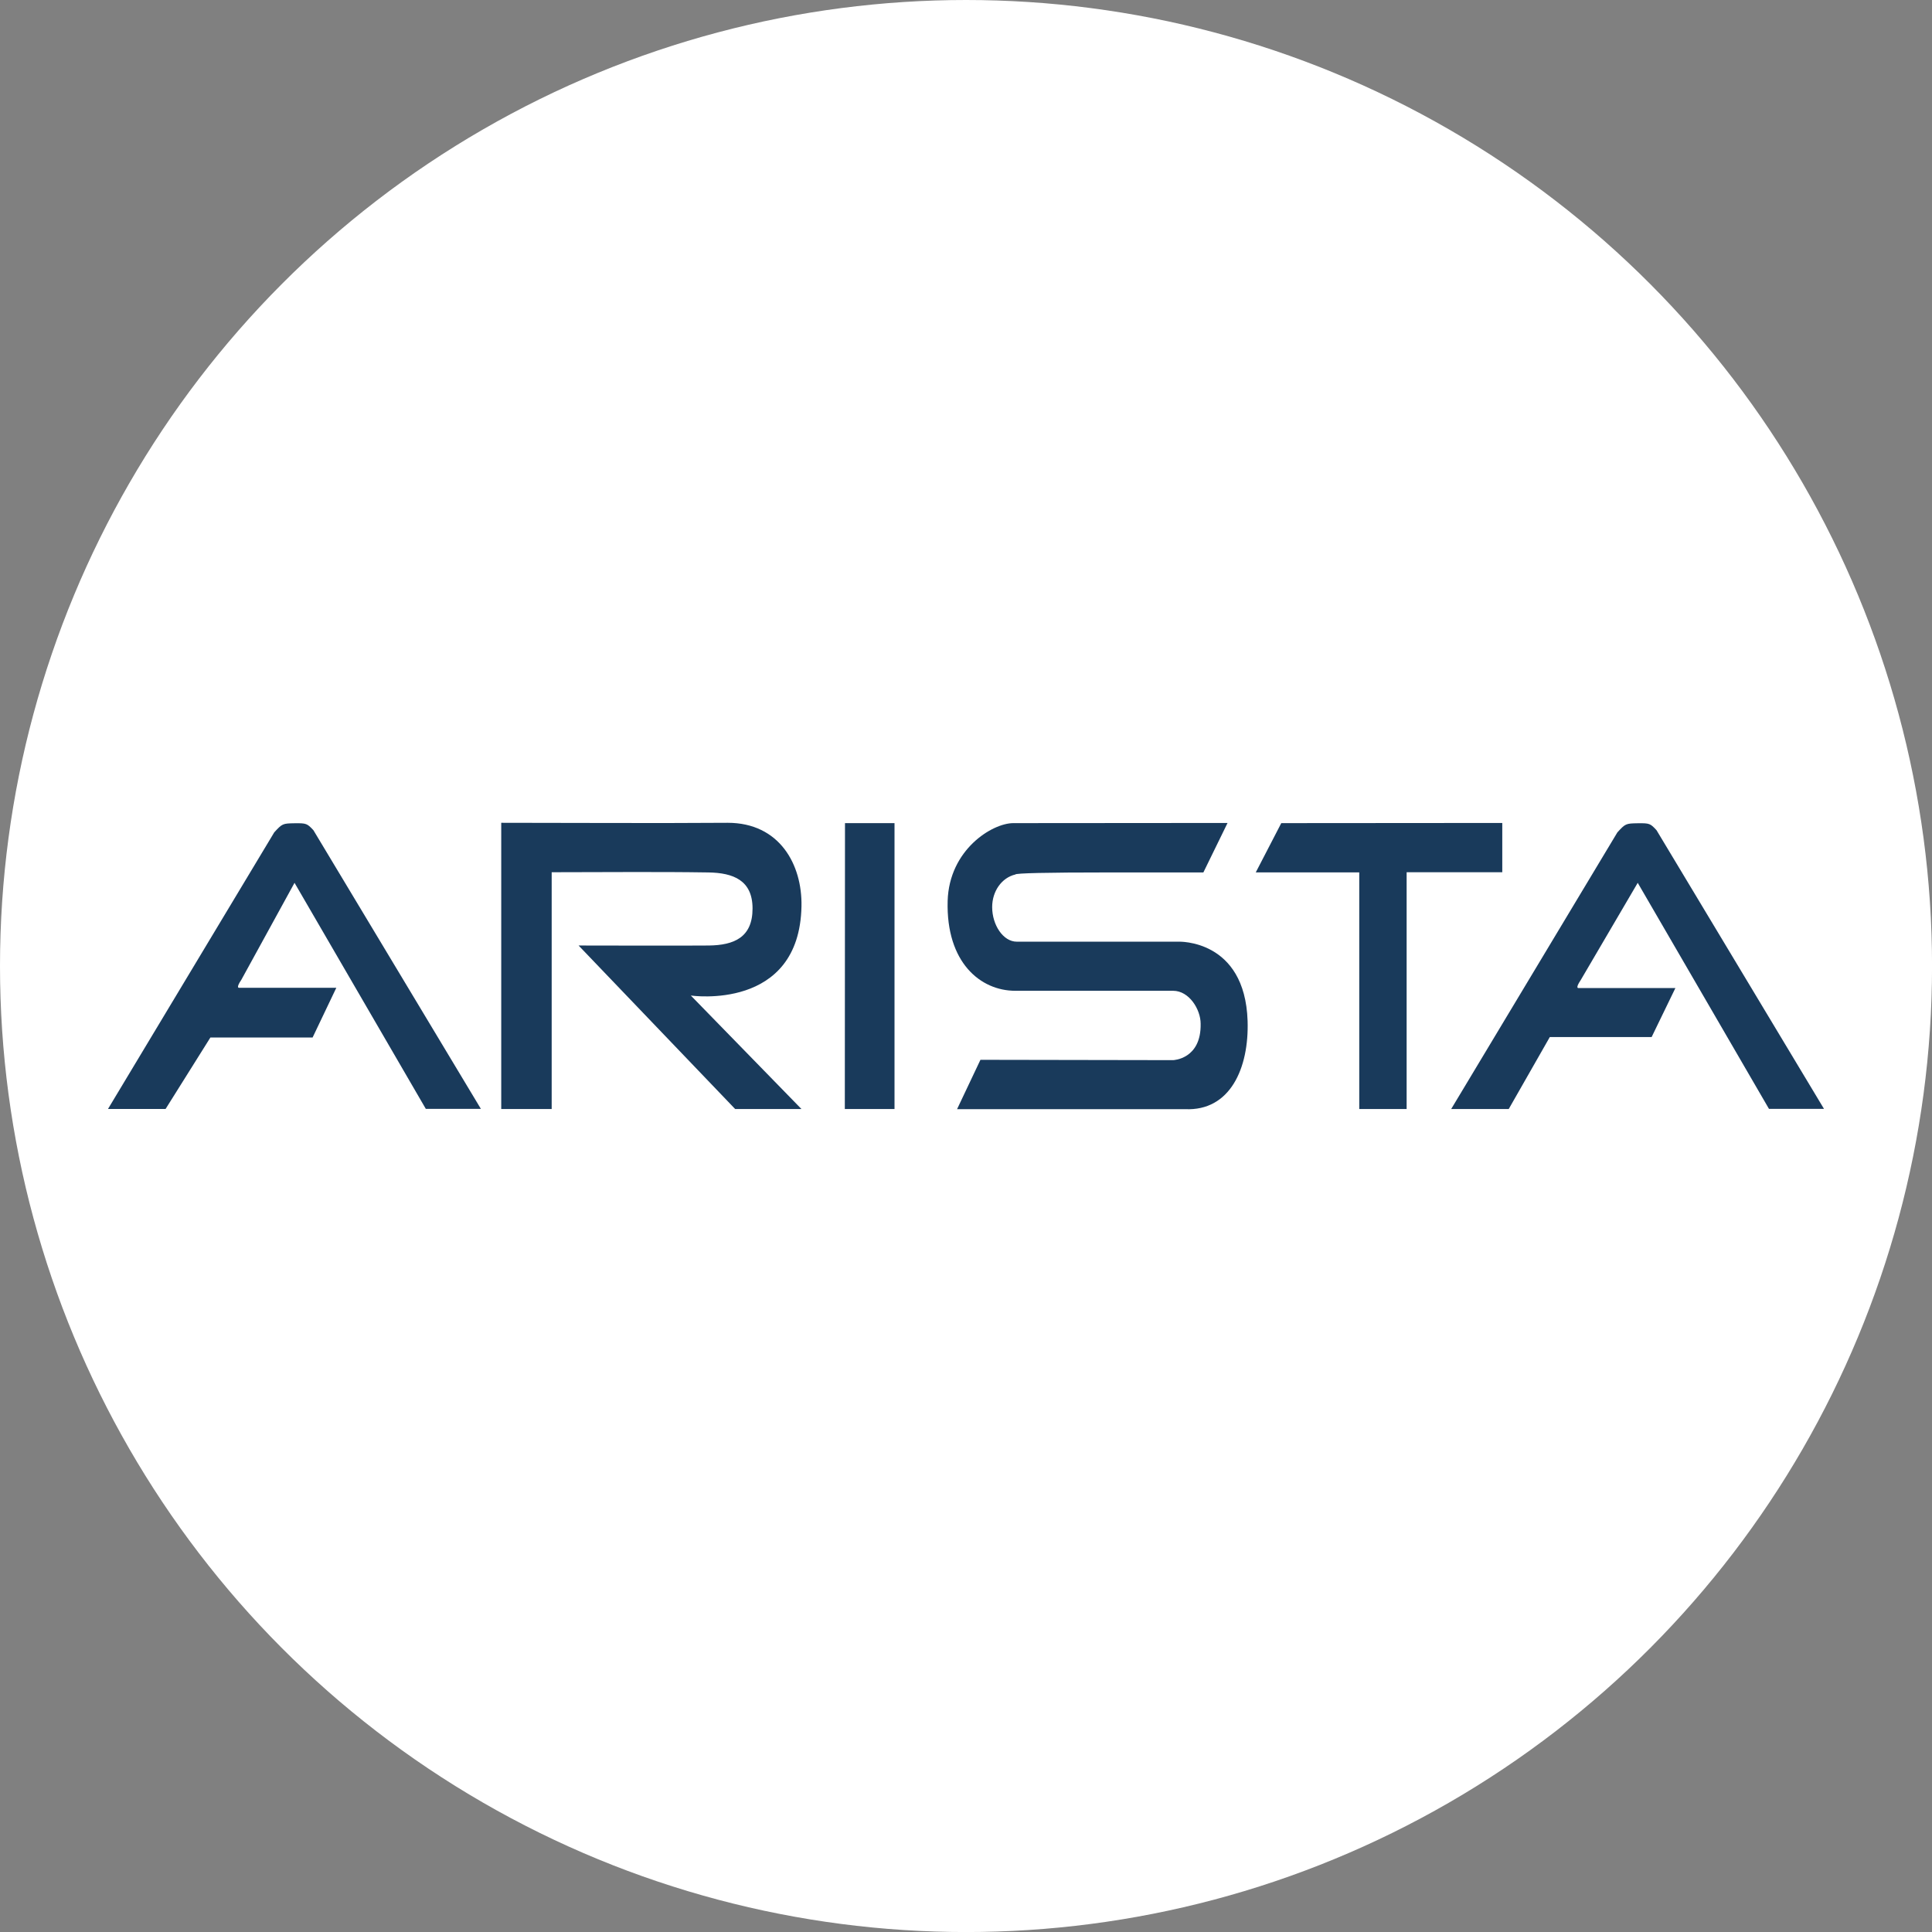
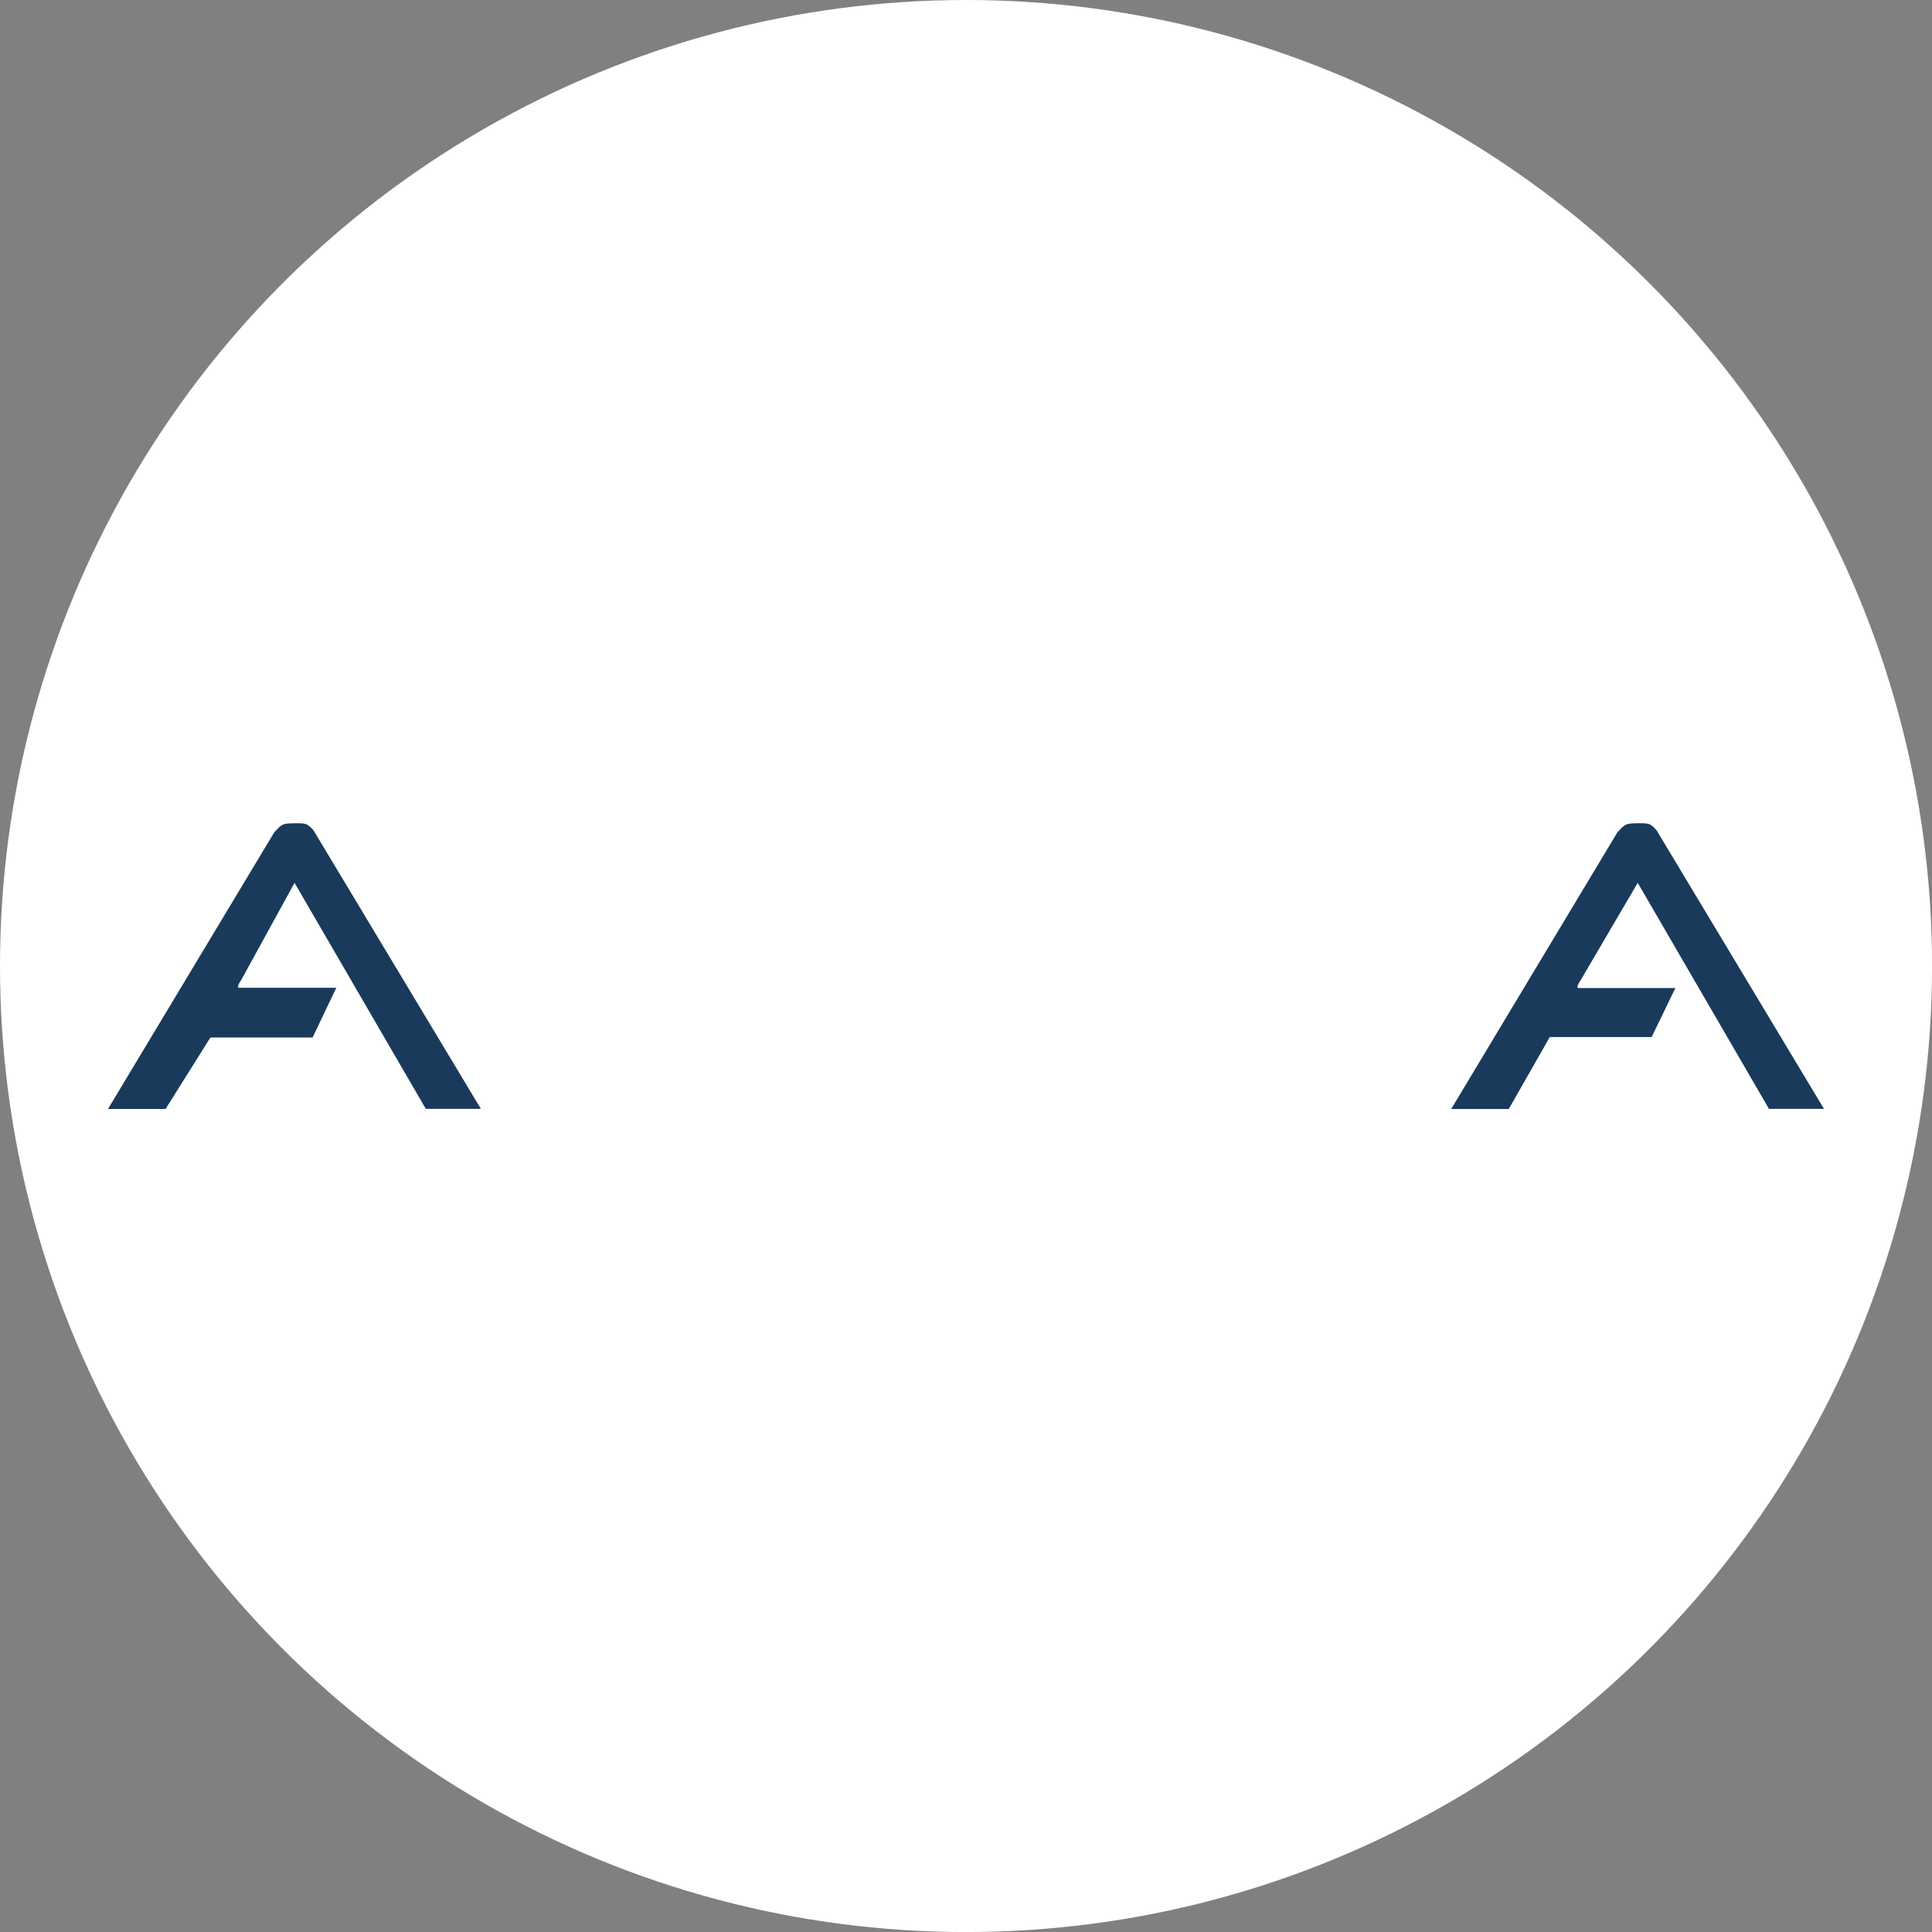
<svg xmlns="http://www.w3.org/2000/svg" id="BACKGROUND" viewBox="0 0 459.57 459.57">
  <rect x="0" y="0" width="459.57" height="459.57" fill="#808080" stroke="none" />
  <defs>
    <style>.cls-1{fill:#fff;}.cls-2{fill:#193a5b;}</style>
  </defs>
  <circle class="cls-1" cx="229.79" cy="229.79" r="229.79" />
-   <path class="cls-2" d="M119.23,263.8h12V207.48c12.42,0,24.85-.14,37.26.05,5.94.09,10.52,1.86,10.52,8.58,0,6.9-4.43,8.72-10.38,8.8-4,.06-31,0-31,0l37.25,38.9h15.77l-26.32-27s25.83,3.81,26.32-21.23c.2-9.89-5.19-19.86-17.56-19.86-18.67.13-35.19,0-53.86,0Zm81.73,0h11.82v-68H201Zm40.08-68c-5,0-15.27,6.31-15.62,18.52-.4,14.63,7.81,21.36,16.08,21.36h37.55c3.83,0,6.55,4.45,6.55,7.83.17,8.48-6.55,8.67-6.55,8.67-6.14,0-45.83-.08-45.83-.08l-5.56,11.74h54.27c10.66.48,15.2-9.72,14.84-21-.64-19.47-16.43-18.84-16.43-18.84h-20c-12.85,0-18.48,0-18.48,0-3.25,0-5.85-4-5.85-8.22,0-3.81,2.29-7,5.51-7.76,0-.32,7.58-.49,21.85-.49h22.88L292,195.76Zm63.74,0-6.07,11.72h24.62V263.8H334.6V207.48h22.75V195.76Z" />
-   <path class="cls-2" d="M57.41,233.06c-1.45,2.13-.48,1.91-.48,1.91H80l-5.64,11.82H50.05l-10.66,17H25.69L65.23,198c1.89-2.06,2-2.13,4.83-2.17s3,.07,4.49,1.65l39.84,66.29h-13.1L70.06,210Zm318.6.07c-1.44,2.13-.48,1.9-.48,1.9h23l-5.65,11.65H368.66l-9.77,17.12H345.2L384.73,198c1.89-2.06,2-2.13,4.84-2.17s3,.07,4.47,1.65l39.84,66.29H420.79L389.57,210Z" />
+   <path class="cls-2" d="M57.41,233.06c-1.45,2.13-.48,1.91-.48,1.91H80l-5.64,11.82H50.05l-10.66,17H25.69L65.23,198c1.89-2.06,2-2.13,4.83-2.17s3,.07,4.49,1.65l39.84,66.29h-13.1L70.06,210Zm318.6.07c-1.44,2.13-.48,1.9-.48,1.9h23l-5.65,11.65H368.66l-9.77,17.12H345.2L384.73,198c1.89-2.06,2-2.13,4.84-2.17s3,.07,4.47,1.65l39.84,66.29H420.79L389.57,210" />
</svg>